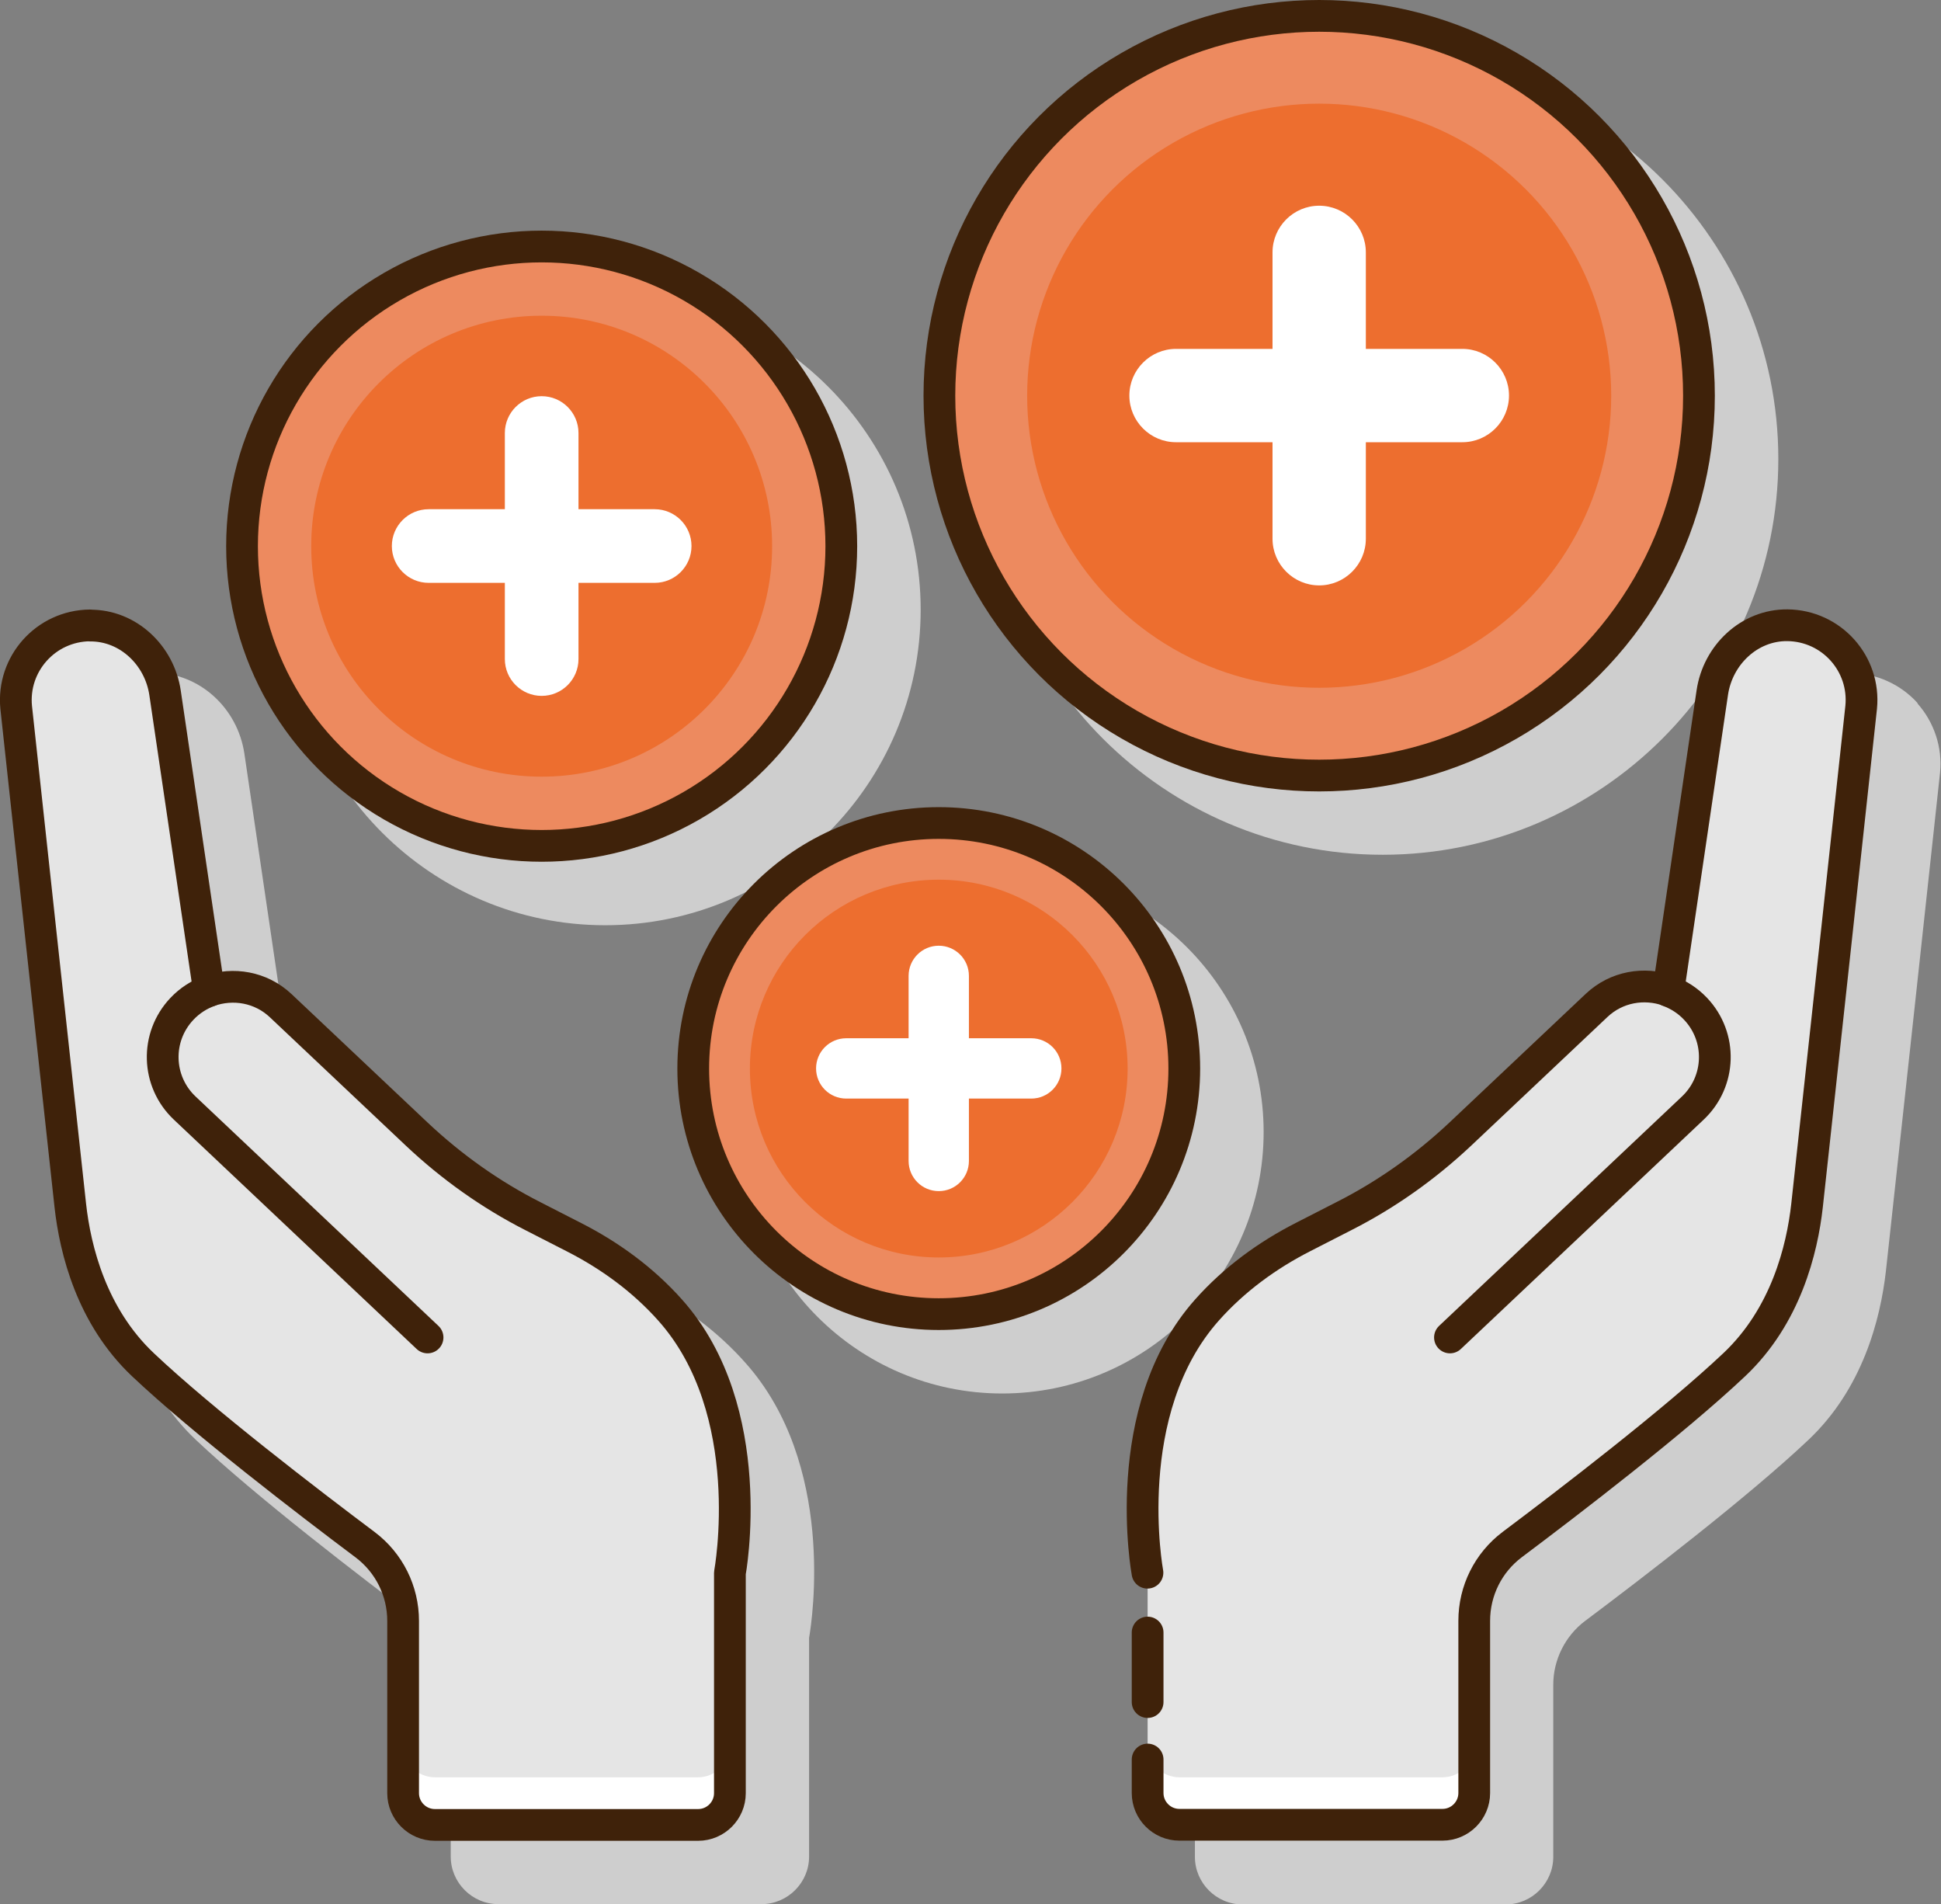
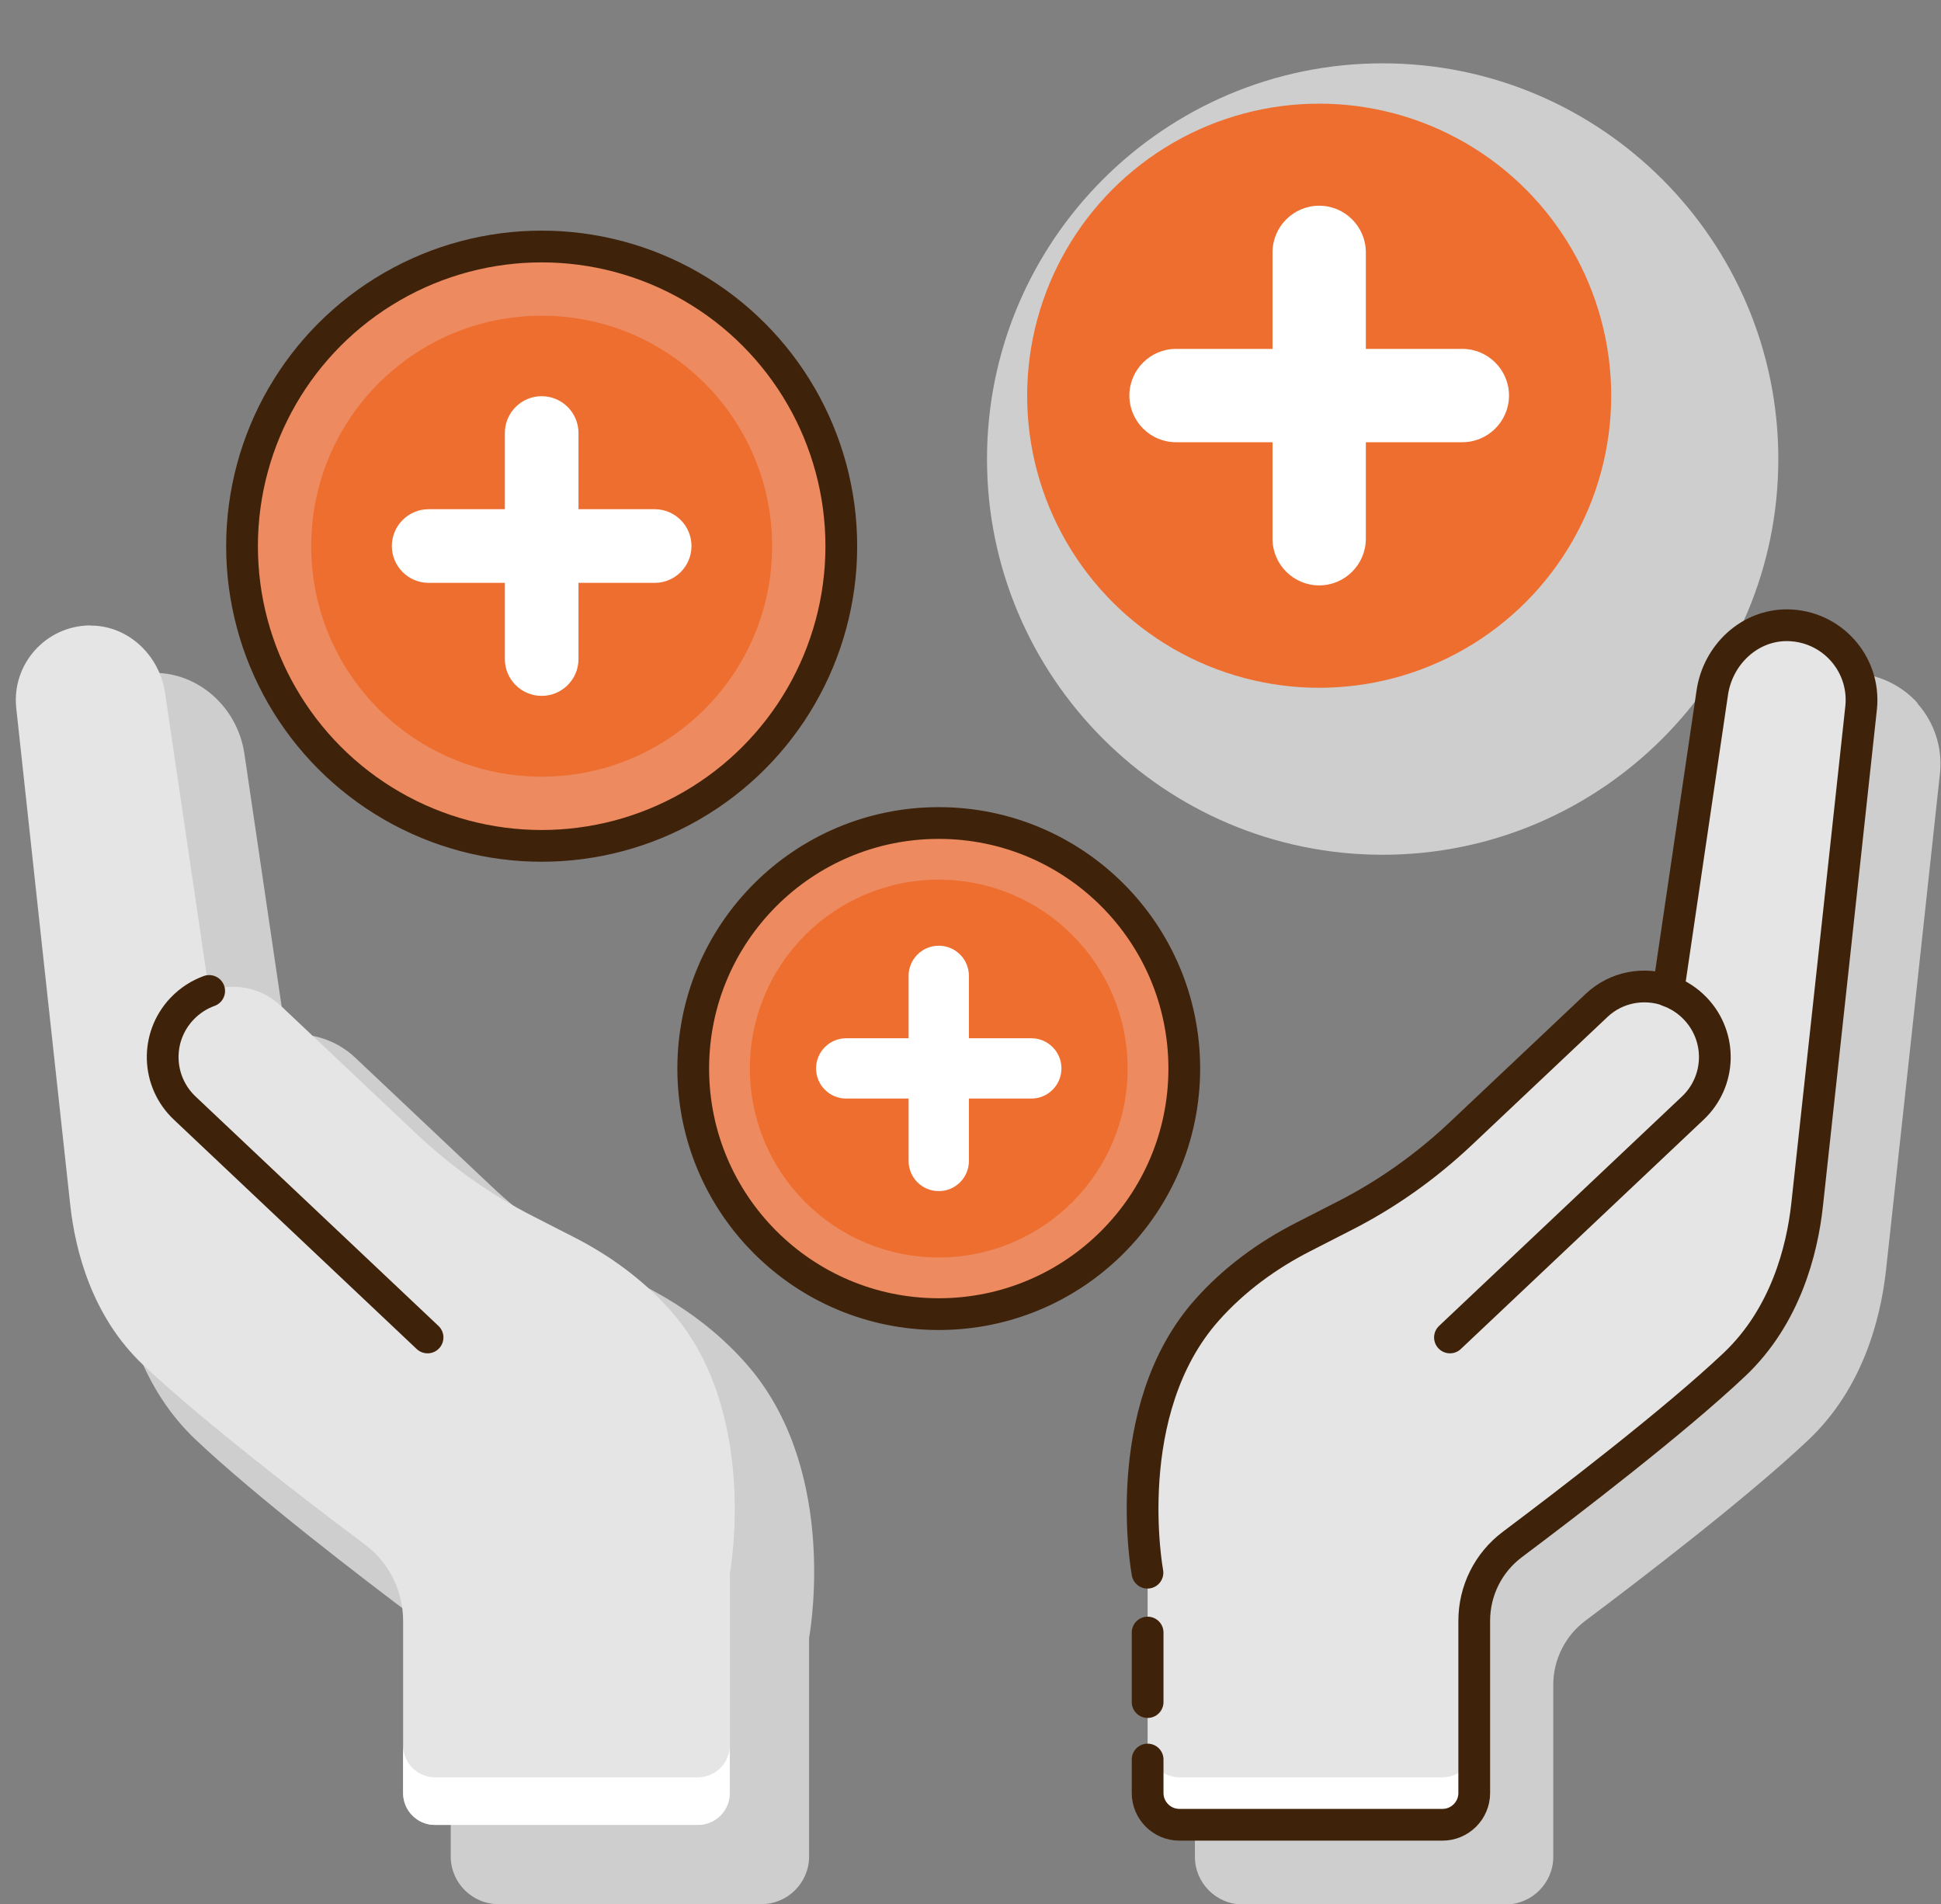
<svg xmlns="http://www.w3.org/2000/svg" id="Ebene_2" data-name="Ebene 2" viewBox="0 0 122.3 119.97">
  <rect x="0" y="0" width="122.3" height="119.97" fill="#808080" stroke="none" />
  <defs>
    <style>      .cls-1 {        fill: #fff;      }      .cls-2 {        fill: #e5e5e5;      }      .cls-3 {        fill: none;      }      .cls-3, .cls-4 {        stroke: #3f220a;        stroke-linecap: round;        stroke-linejoin: round;        stroke-width: 2px;      }      .cls-5 {        fill: #ed6e2f;      }      .cls-6 {        fill: #cecece;      }      .cls-4 {        fill: #ed8a5f;      }    </style>
  </defs>
  <g id="Layer_1" data-name="Layer 1">
    <g>
      <g>
        <path class="cls-6" d="M120.83,44.3c-1.07-1.19-2.6-1.88-4.2-1.9h-.05c-2.81,0-5.25,2.18-5.68,5.1l-2.62,17.71c-1.59-.2-3.18,.31-4.37,1.43l-8.58,8.1c-2.12,2-4.51,3.68-7.1,5.01l-2.56,1.3c-2.52,1.28-4.66,2.9-6.37,4.83-5.68,6.38-4.2,16.18-4.01,17.32v13.78c0,1.65,1.35,3,3,3h16.58c1.65,0,3-1.35,3-3v-10.85c0-1.56,.75-3.06,1.99-4,3.63-2.72,10.28-7.82,14.08-11.41,3.41-3.22,4.54-7.57,4.89-10.65,.29-2.58,3.41-31.38,3.41-31.39,.16-1.59-.37-3.18-1.43-4.37Z" />
        <path class="cls-6" d="M40.62,81.05l-2.56-1.31c-2.59-1.32-4.98-3.01-7.1-5.01l-8.58-8.1c-1.19-1.12-2.79-1.62-4.37-1.43l-2.61-17.71c-.43-2.92-2.87-5.1-5.68-5.1h-.06c-1.6,.02-3.13,.71-4.2,1.9-1.07,1.19-1.59,2.78-1.43,4.38,0,0,3.12,28.79,3.41,31.38,.35,3.08,1.48,7.42,4.89,10.65,3.8,3.59,10.45,8.69,14.08,11.41,1.25,.94,1.99,2.43,1.99,4v10.85c0,1.65,1.35,3,3,3h16.58c1.65,0,3-1.35,3-3v-13.78c.2-1.14,1.68-10.94-4.01-17.32-1.71-1.93-3.85-3.55-6.36-4.83Z" />
        <path class="cls-6" d="M87.12,53.85c13.74,0,24.93-11.18,24.93-24.93s-11.18-24.93-24.93-24.93-24.93,11.18-24.93,24.93,11.18,24.93,24.93,24.93Z" />
-         <path class="cls-6" d="M38.13,58.29c10.96,0,19.88-8.92,19.88-19.88s-8.92-19.88-19.88-19.88-19.88,8.92-19.88,19.88,8.92,19.88,19.88,19.88Z" />
-         <path class="cls-6" d="M63.15,54.85c-9.08,0-16.47,7.39-16.47,16.47s7.39,16.47,16.47,16.47,16.47-7.39,16.47-16.47-7.39-16.47-16.47-16.47Z" />
      </g>
      <g>
        <g>
          <g>
            <g>
-               <circle class="cls-4" cx="83.12" cy="24.93" r="23.93" />
              <circle class="cls-5" cx="83.12" cy="24.93" r="18.4" />
            </g>
            <path class="cls-1" d="M92.14,21.98h-6.08v-6.08c0-1.62-1.32-2.94-2.94-2.94h0c-1.62,0-2.94,1.32-2.94,2.94v6.08h-6.08c-1.62,0-2.94,1.32-2.94,2.94h0c0,1.62,1.32,2.94,2.94,2.94h6.08v6.08c0,1.62,1.32,2.94,2.94,2.94h0c1.62,0,2.94-1.32,2.94-2.94v-6.08h6.08c1.62,0,2.94-1.32,2.94-2.94h0c0-1.62-1.32-2.94-2.94-2.94Z" />
          </g>
          <g>
            <g>
              <circle class="cls-4" cx="34.13" cy="34.41" r="18.88" />
              <circle class="cls-5" cx="34.13" cy="34.41" r="14.52" />
            </g>
            <path class="cls-1" d="M41.25,32.08h-4.8v-4.8c0-1.28-1.04-2.32-2.32-2.32h0c-1.28,0-2.32,1.04-2.32,2.32v4.8h-4.8c-1.28,0-2.32,1.04-2.32,2.32h0c0,1.28,1.04,2.32,2.32,2.32h4.8v4.8c0,1.28,1.04,2.32,2.32,2.32h0c1.28,0,2.32-1.04,2.32-2.32v-4.8h4.8c1.28,0,2.32-1.04,2.32-2.32h0c0-1.28-1.04-2.32-2.32-2.32Z" />
          </g>
        </g>
        <g>
          <g>
            <path class="cls-2" d="M112.63,39.41c-2.4-.02-4.38,1.87-4.73,4.24l-2.77,18.78c-1.52-.54-3.27-.25-4.52,.93l-8.58,8.1c-2.19,2.06-4.65,3.81-7.33,5.17l-2.56,1.31c-2.28,1.16-4.37,2.69-6.07,4.6-5.66,6.35-3.76,16.56-3.76,16.56v13.87c0,1.1,.9,2,2,2h16.58c1.1,0,2-.9,2-2v-10.85c0-1.89,.88-3.66,2.39-4.8,3.56-2.67,10.22-7.77,14-11.34,3.23-3.05,4.27-7.23,4.58-10.03,.29-2.58,3.41-31.38,3.41-31.38,.27-2.74-1.86-5.14-4.65-5.17Z" />
            <path class="cls-1" d="M90.89,111.97h-16.58c-1.1,0-2-.9-2-2v3c0,1.1,.9,2,2,2h16.58c1.1,0,2-.9,2-2v-3c0,1.1-.9,2-2,2Z" />
            <path class="cls-3" d="M72.31,110.85v2.11c0,1.1,.9,2,2,2h16.58c1.1,0,2-.9,2-2v-10.85c0-1.89,.88-3.66,2.39-4.8,3.56-2.67,10.22-7.77,14-11.34,3.23-3.05,4.27-7.23,4.58-10.03,.29-2.58,3.41-31.38,3.41-31.38,.27-2.74-1.86-5.14-4.65-5.17-2.4-.02-4.38,1.87-4.73,4.24l-2.77,18.78c-1.52-.54-3.27-.25-4.52,.93l-8.58,8.1c-2.19,2.06-4.65,3.81-7.33,5.17l-2.56,1.31c-2.28,1.16-4.37,2.69-6.07,4.6-5.66,6.35-3.76,16.56-3.76,16.56" />
            <line class="cls-3" x1="72.31" y1="102.85" x2="72.31" y2="107.23" />
            <path class="cls-3" d="M105.12,62.43c.63,.23,1.22,.6,1.72,1.13h0c1.68,1.78,1.6,4.57-.18,6.25l-15.3,14.45" />
          </g>
          <g>
            <path class="cls-2" d="M5.67,39.41c2.4-.02,4.38,1.87,4.73,4.24l2.77,18.78c1.52-.54,3.27-.25,4.52,.93l8.58,8.1c2.19,2.06,4.65,3.81,7.33,5.17l2.56,1.31c2.28,1.16,4.37,2.69,6.07,4.6,5.66,6.35,3.76,16.56,3.76,16.56v13.87c0,1.1-.9,2-2,2H27.4c-1.1,0-2-.9-2-2v-10.85c0-1.89-.88-3.66-2.39-4.8-3.56-2.67-10.22-7.77-14-11.34-3.23-3.05-4.27-7.23-4.58-10.03-.29-2.58-3.41-31.38-3.41-31.38-.27-2.74,1.86-5.14,4.65-5.17Z" />
            <path class="cls-1" d="M43.99,111.97H27.4c-1.1,0-2-.9-2-2v3c0,1.1,.9,2,2,2h16.58c1.1,0,2-.9,2-2v-3c0,1.1-.9,2-2,2Z" />
-             <path class="cls-3" d="M5.67,39.41c2.4-.02,4.38,1.87,4.73,4.24l2.77,18.78c1.52-.54,3.27-.25,4.52,.93l8.58,8.1c2.19,2.06,4.65,3.81,7.33,5.17l2.56,1.31c2.28,1.16,4.37,2.69,6.07,4.6,5.66,6.35,3.76,16.56,3.76,16.56v13.87c0,1.1-.9,2-2,2H27.4c-1.1,0-2-.9-2-2v-10.85c0-1.89-.88-3.66-2.39-4.8-3.56-2.67-10.22-7.77-14-11.34-3.23-3.05-4.27-7.23-4.58-10.03-.29-2.58-3.41-31.38-3.41-31.38-.27-2.74,1.86-5.14,4.65-5.17Z" />
            <path class="cls-3" d="M13.18,62.43c-.63,.23-1.22,.6-1.72,1.13h0c-1.68,1.78-1.6,4.57,.18,6.25l15.3,14.45" />
          </g>
        </g>
        <g>
          <g>
            <circle class="cls-4" cx="59.15" cy="67.32" r="15.47" />
            <circle class="cls-5" cx="59.15" cy="67.32" r="11.9" />
          </g>
          <path class="cls-1" d="M64.98,65.41h-3.93v-3.93c0-1.05-.85-1.9-1.9-1.9h0c-1.05,0-1.9,.85-1.9,1.9v3.93h-3.93c-1.05,0-1.9,.85-1.9,1.9h0c0,1.05,.85,1.9,1.9,1.9h3.93v3.93c0,1.05,.85,1.9,1.9,1.9h0c1.05,0,1.9-.85,1.9-1.9v-3.93h3.93c1.05,0,1.9-.85,1.9-1.9h0c0-1.05-.85-1.9-1.9-1.9Z" />
        </g>
      </g>
    </g>
  </g>
</svg>